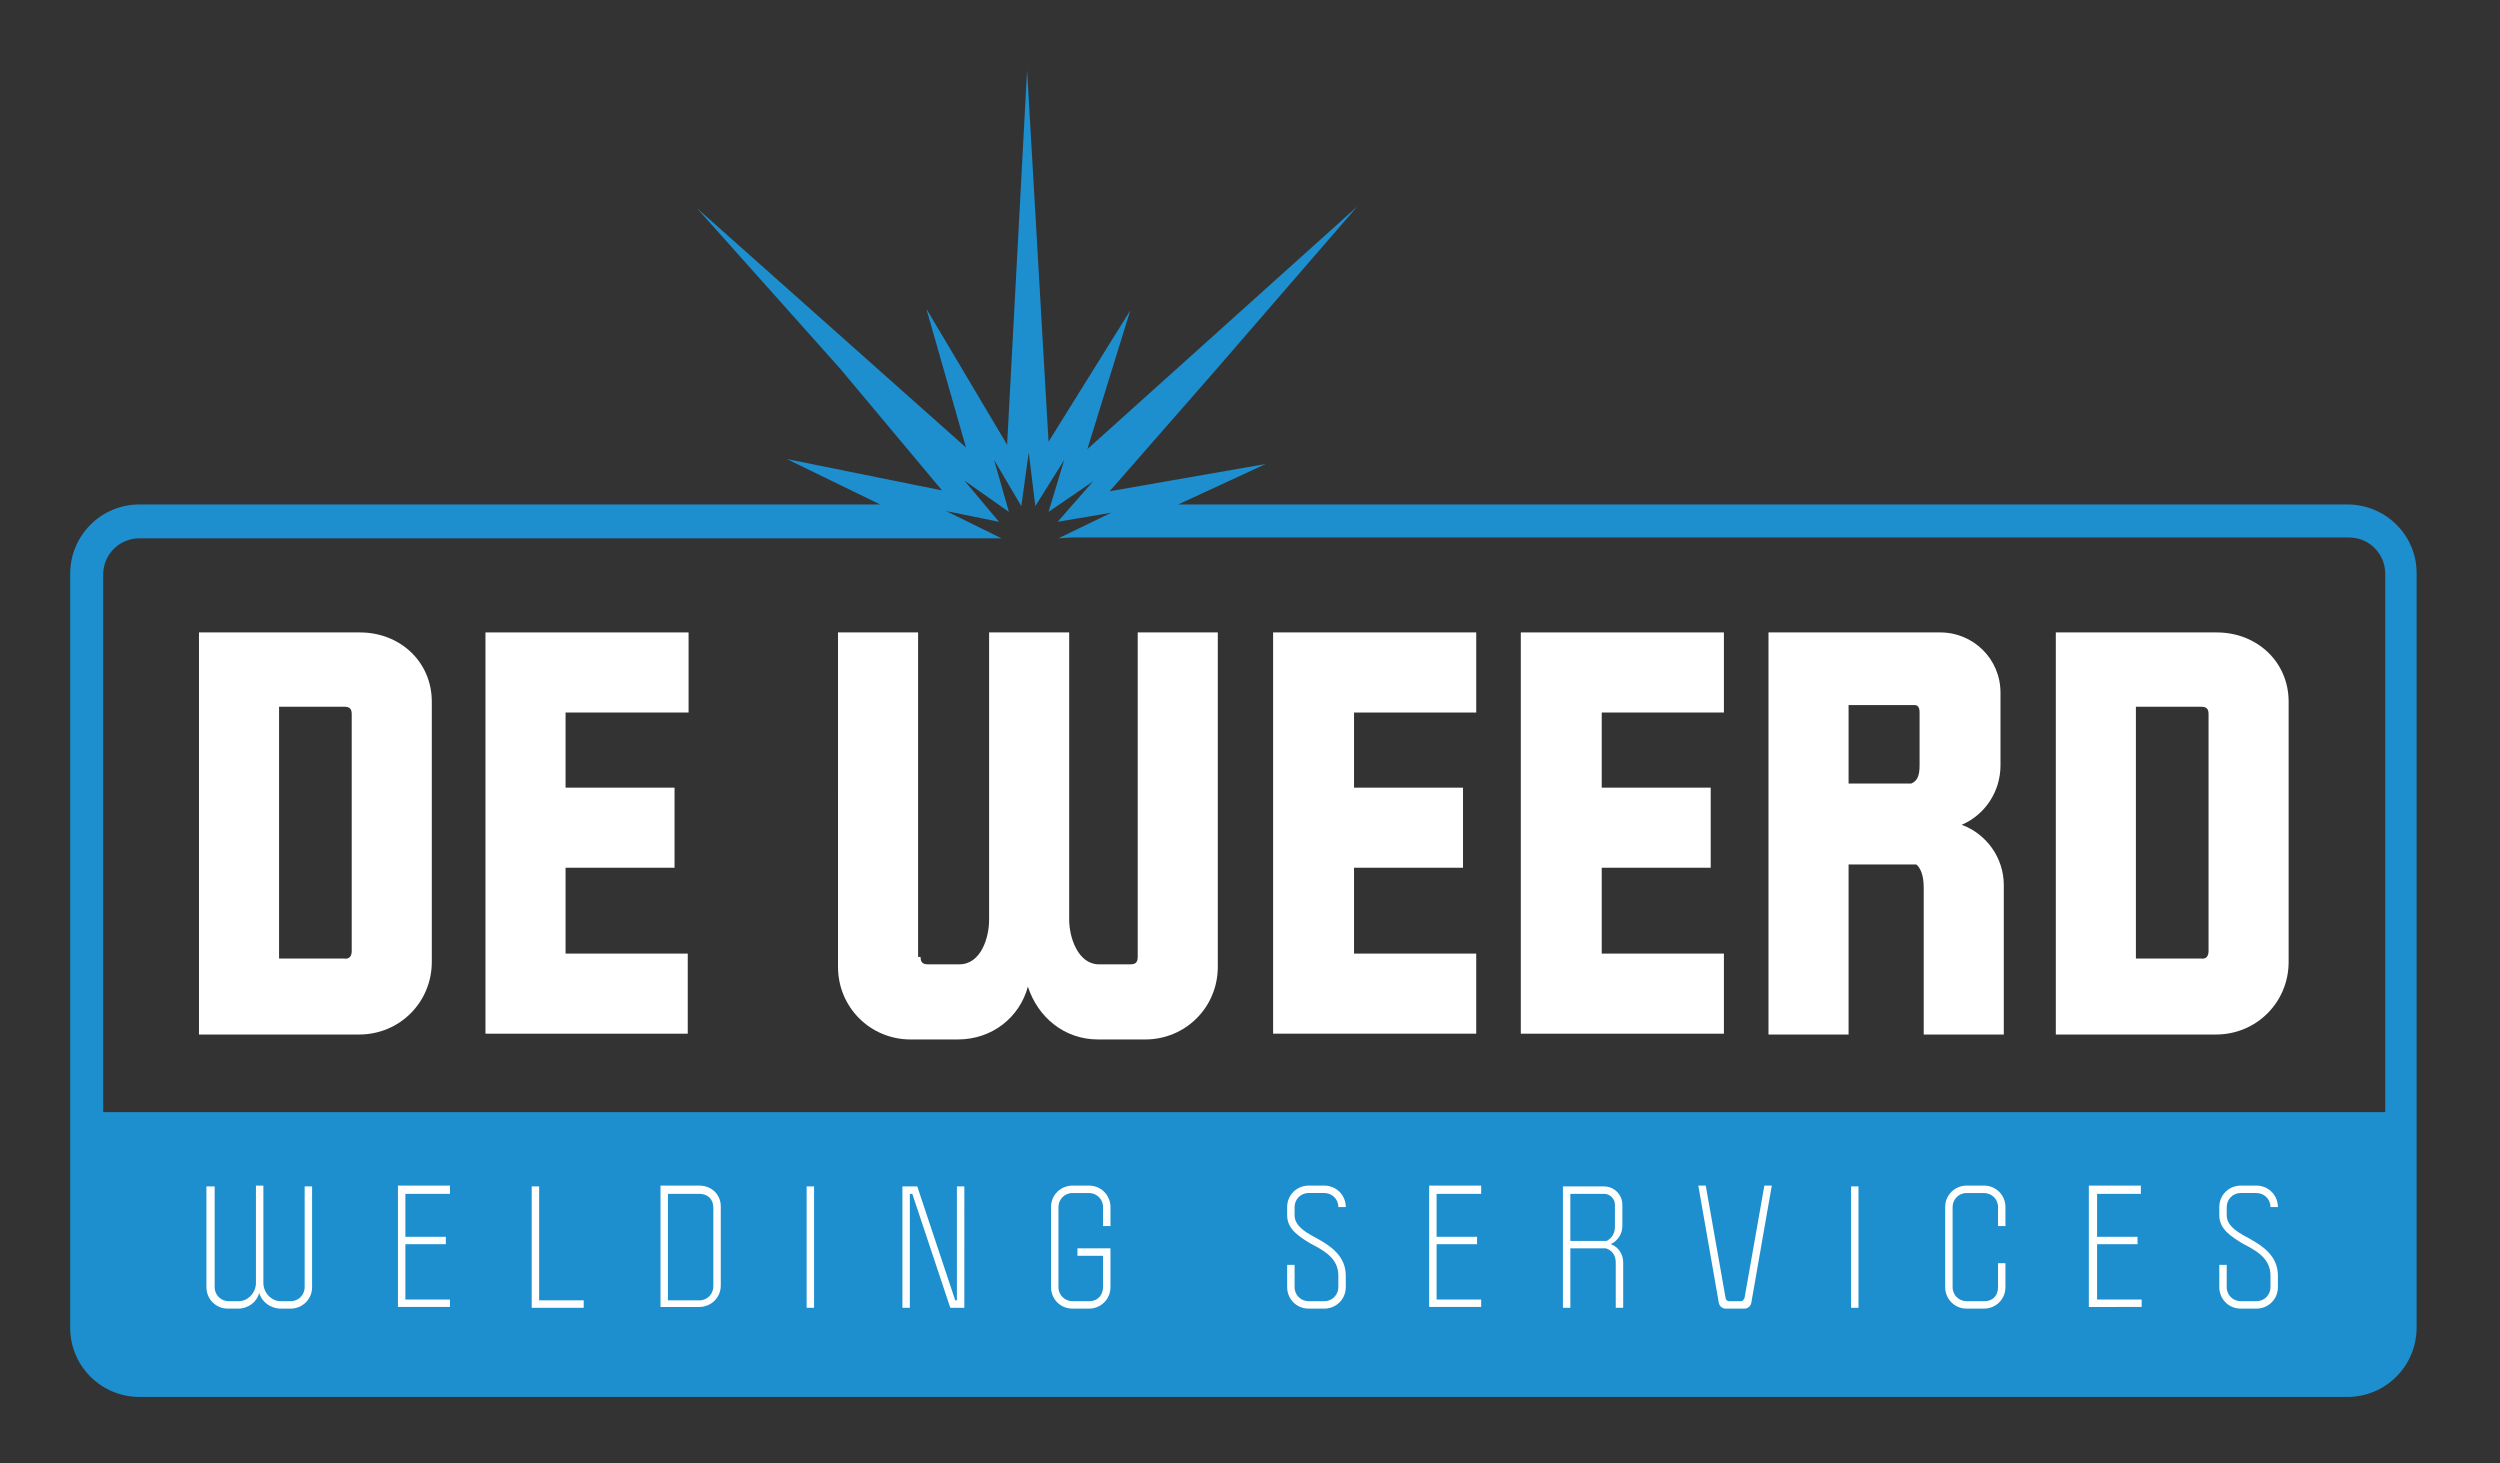
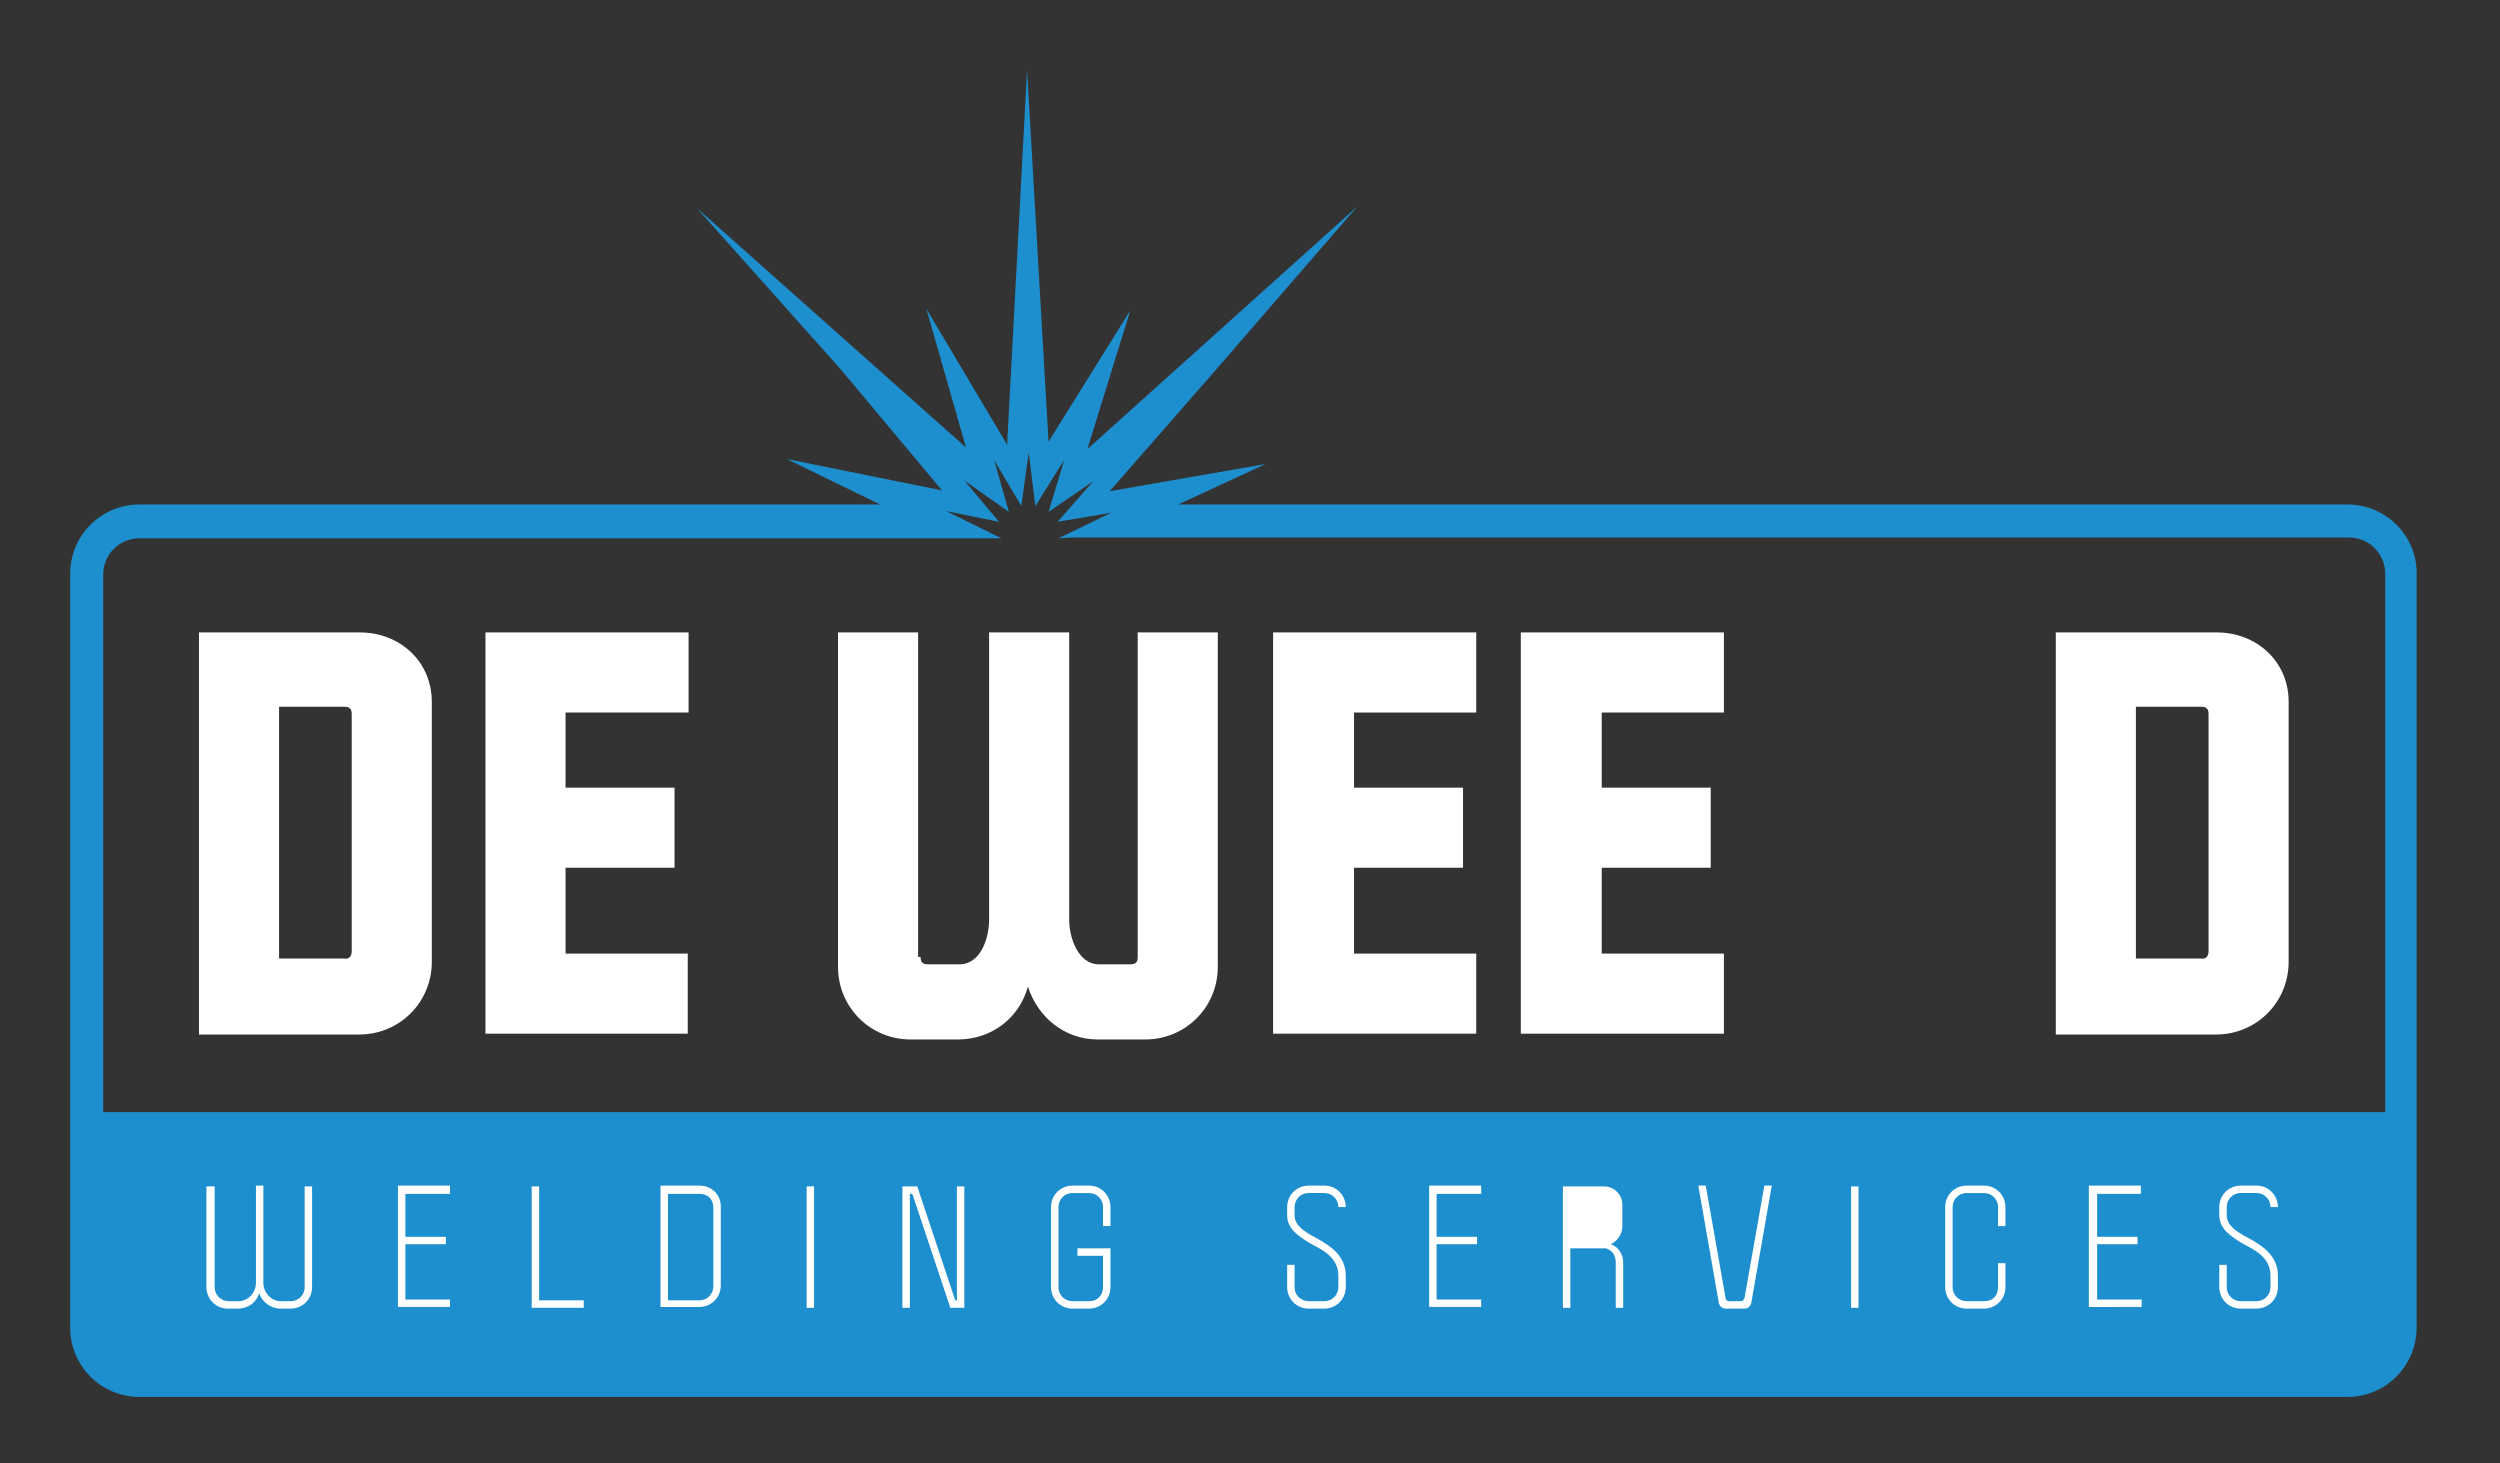
<svg xmlns="http://www.w3.org/2000/svg" version="1.1" id="Layer_1" x="0px" y="0px" viewBox="0 0 302.8 177.2" style="enable-background:new 0 0 302.8 177.2;" xml:space="preserve">
  <rect x="0" y="0" width="302.8" height="177.2" fill="#333333" stroke="none" />
  <style type="text/css">
	.st0{fill:#FFFFFF;}
	.st1{fill:none;}
	.st2{fill:#1D8FCF;}
</style>
  <g>
    <rect x="17.5" y="140.5" class="st0" width="264" height="23.3" />
    <g>
      <path class="st0" d="M52.3,85v31.5c0,4.9-3.9,8.8-8.8,8.8H24.1V76.6h19.5C48.4,76.6,52.3,80.1,52.3,85z M42.6,115.2V86.5    c0-0.6-0.2-0.9-0.9-0.9h-7.9v30.5h7.9C42.3,116.2,42.6,115.8,42.6,115.2z" />
      <path class="st0" d="M83.4,86.3H68.5v9.1h13.2v9.7H68.5v10.4h14.8v9.7H58.8V76.6h24.6V86.3z" />
      <path class="st0" d="M111.5,115.9c0,0.6,0.2,0.9,0.9,0.9h3.8c2.6,0,3.6-3.2,3.6-5.4V76.6h9.7v34.8c0,2.2,1.1,5.4,3.6,5.4h3.8    c0.6,0,0.9-0.2,0.9-0.9V76.6h9.7v40.5c0,4.9-3.9,8.8-8.8,8.8h-5.7c-4.1,0-7.3-2.7-8.5-6.4c-1,3.7-4.3,6.4-8.5,6.4h-5.7    c-4.9,0-8.8-3.9-8.8-8.8V76.6h9.7V115.9z" />
      <path class="st0" d="M178.8,86.3H164v9.1h13.2v9.7H164v10.4h14.8v9.7h-24.6V76.6h24.6V86.3z" />
      <path class="st0" d="M208.8,86.3H194v9.1h13.2v9.7H194v10.4h14.8v9.7h-24.6V76.6h24.6V86.3z" />
-       <path class="st0" d="M242.3,83.9v8.8c0,3.2-1.9,6-4.7,7.2c3,1.1,5.1,4,5.1,7.3v18.1H233v-17.8c0-1.5-0.4-2.4-0.9-2.8h-8.2v20.6    h-9.7V76.6H235C239,76.6,242.3,79.8,242.3,83.9z M232.5,92.7v-6.4c0-0.6-0.2-0.9-0.6-0.9h-8v9.5h7.6    C232.2,94.6,232.5,94,232.5,92.7z" />
      <path class="st0" d="M277.2,85v31.5c0,4.9-3.9,8.8-8.8,8.8H249V76.6h19.5C273.3,76.6,277.2,80.1,277.2,85z M267.5,115.2V86.5    c0-0.6-0.2-0.9-0.9-0.9h-7.9v30.5h7.9C267.2,116.2,267.5,115.8,267.5,115.2z" />
    </g>
    <g>
      <path class="st1" d="M284.3,65.1h-34.6l0,0h-70.8h-49.3l-1.6,0.1l6.4-3.1l-6.5,1.1l4.3-4.9l-5.4,3.7l1.9-6.3l-3.5,5.6l-0.8-6.5    l-0.9,6.5l-3.3-5.6l1.8,6.3l-5.4-3.8l4.2,5l-6.4-1.3l6.7,3.3l-2.4,0H43.3l0,0H16.9c-2.5,0-4.4,2-4.4,4.4v65.1h276.3V69.6    C288.8,67.1,286.8,65.1,284.3,65.1z" />
-       <path class="st2" d="M195.6,145.9c0-0.7-0.6-1.3-1.3-1.3h-4.1v5.7h4.4c0.6-0.3,1-0.9,1-1.7V145.9z" />
      <path class="st2" d="M84.7,144.6h-3.8v12.9h3.8c1,0,1.7-0.8,1.7-1.7v-9.5C86.4,145.2,85.7,144.6,84.7,144.6z" />
      <path class="st2" d="M284.3,61.1H142.7l10.6-4.9l-18.9,3.3l12.6-14.4L164.4,25l-32.7,29.4l5.2-16.8L127,53.5l-2.6-45l-2.4,45    l0,0.4l-9.8-16.5l4.8,16.8l-32.6-29l17.4,19.5l12.3,14.7l-18.8-3.8l11.3,5.5H16.9c-4.7,0-8.4,3.8-8.4,8.4v91.3    c0,4.7,3.8,8.4,8.4,8.4h267.4c4.7,0,8.4-3.8,8.4-8.4V69.6C292.8,64.9,289,61.1,284.3,61.1z M37.8,155.9c0,1.5-1.2,2.6-2.6,2.6H34    c-1.2,0-2.3-0.8-2.6-1.9c-0.3,1.1-1.3,1.9-2.6,1.9h-1.2c-1.5,0-2.6-1.2-2.6-2.6v-12.2H26v12.2c0,1,0.8,1.7,1.7,1.7h1.2    c1.2,0,2.1-1.1,2.1-2.2v-11.8h0.9v11.8c0,1.1,0.9,2.2,2.1,2.2h1.2c1,0,1.7-0.8,1.7-1.7v-12.2h0.9V155.9z M54.5,144.6h-5.4v5.2H54    v0.9h-4.9v6.7h5.4v0.9h-6.3v-14.7h6.3V144.6z M70.7,158.4h-6.3v-14.7h0.9v13.8h5.4V158.4z M87.3,155.7c0,1.5-1.2,2.6-2.6,2.6h-4.7    v-14.7h4.7c1.5,0,2.6,1.1,2.6,2.5V155.7z M98.6,158.4h-0.9v-14.7h0.9V158.4z M116.9,158.4h-1.8l-4.6-13.8h-0.3v13.8h-0.9v-14.7    h1.8l4.6,13.8h0.2v-13.8h0.9V158.4z M134.5,148.5h-0.9v-2.3c0-1-0.8-1.7-1.7-1.7h-2c-1,0-1.7,0.8-1.7,1.7v9.7c0,1,0.8,1.7,1.7,1.7    h2c1.2,0,1.7-0.9,1.7-1.7v-3.8h-3.1v-0.9h4v4.7c0,1.5-1.2,2.6-2.6,2.6h-2c-1.5,0-2.6-1.2-2.6-2.6v-9.7c0-1.5,1.2-2.6,2.6-2.6h2    c1.5,0,2.6,1.2,2.6,2.6V148.5z M159.7,150.1c1.4,0.8,3.3,2,3.3,4.4v1.4c0,1.5-1.2,2.6-2.6,2.6h-1.9c-1.5,0-2.6-1.2-2.6-2.6v-2.7    h0.9v2.7c0,1,0.8,1.7,1.7,1.7h1.9c1,0,1.7-0.8,1.7-1.7v-1.4c0-2.2-1.9-3.1-3.4-3.9c-1.3-0.8-2.8-1.7-2.8-3.4v-1    c0-1.5,1.2-2.6,2.6-2.6h1.9c1.5,0,2.6,1.2,2.6,2.6h-0.9c0-1-0.8-1.7-1.7-1.7h-1.9c-1,0-1.7,0.8-1.7,1.7v1    C156.8,148.6,158.4,149.4,159.7,150.1z M179.4,144.6H174v5.2h4.9v0.9H174v6.7h5.4v0.9h-6.3v-14.7h6.3V144.6z M196.6,158.4h-0.9    v-5.5c0-0.9-0.5-1.5-1.2-1.7h-4.3v7.2h-0.9v-14.7h5c1.2,0,2.2,1,2.2,2.2v2.6c0,1-0.6,1.8-1.4,2.2c0.9,0.3,1.5,1.2,1.5,2.2V158.4z     M212.1,157.9c-0.1,0.3-0.4,0.6-0.8,0.6H209c-0.4,0-0.7-0.3-0.8-0.6l-2.5-14.3h0.9l2.4,13.6c0,0.2,0.2,0.4,0.4,0.4h1.5    c0.2,0,0.3-0.2,0.4-0.4l2.4-13.6h0.9L212.1,157.9z M225.1,158.4h-0.9v-14.7h0.9V158.4z M242.9,148.5h-0.9v-2.3    c0-1-0.8-1.7-1.7-1.7h-2.1c-1,0-1.7,0.8-1.7,1.7v9.7c0,1,0.8,1.7,1.7,1.7h2.1c1.2,0,1.7-0.8,1.7-1.7V153h0.9v2.9    c0,1.5-1.2,2.6-2.6,2.6h-2.1c-1.5,0-2.6-1.2-2.6-2.6v-9.7c0-1.5,1.2-2.6,2.6-2.6h2.1c1.5,0,2.6,1.2,2.6,2.6V148.5z M259.3,144.6    H254v5.2h4.9v0.9H254v6.7h5.4v0.9H253v-14.7h6.3V144.6z M272.6,150.1c1.4,0.8,3.3,2,3.3,4.4v1.4c0,1.5-1.2,2.6-2.6,2.6h-1.9    c-1.5,0-2.6-1.2-2.6-2.6v-2.7h0.9v2.7c0,1,0.8,1.7,1.7,1.7h1.9c1,0,1.7-0.8,1.7-1.7v-1.4c0-2.2-1.9-3.1-3.4-3.9    c-1.3-0.8-2.8-1.7-2.8-3.4v-1c0-1.5,1.2-2.6,2.6-2.6h1.9c1.5,0,2.6,1.2,2.6,2.6h-0.9c0-1-0.8-1.7-1.7-1.7h-1.9    c-1,0-1.7,0.8-1.7,1.7v1C269.7,148.6,271.3,149.4,272.6,150.1z M288.8,134.7H12.5V69.6c0-2.5,2-4.4,4.4-4.4h26.4l0,0h75.6l2.4,0    l-6.7-3.3l6.4,1.3l-4.2-5l5.4,3.8l-1.8-6.3l3.3,5.6l0.9-6.5l0.8,6.5l3.5-5.6l-1.9,6.3l5.4-3.7l-4.3,4.9l6.5-1.1l-6.4,3.1l1.6-0.1    h49.3h70.8l0,0h34.6c2.5,0,4.4,2,4.4,4.4V134.7z" />
    </g>
  </g>
</svg>